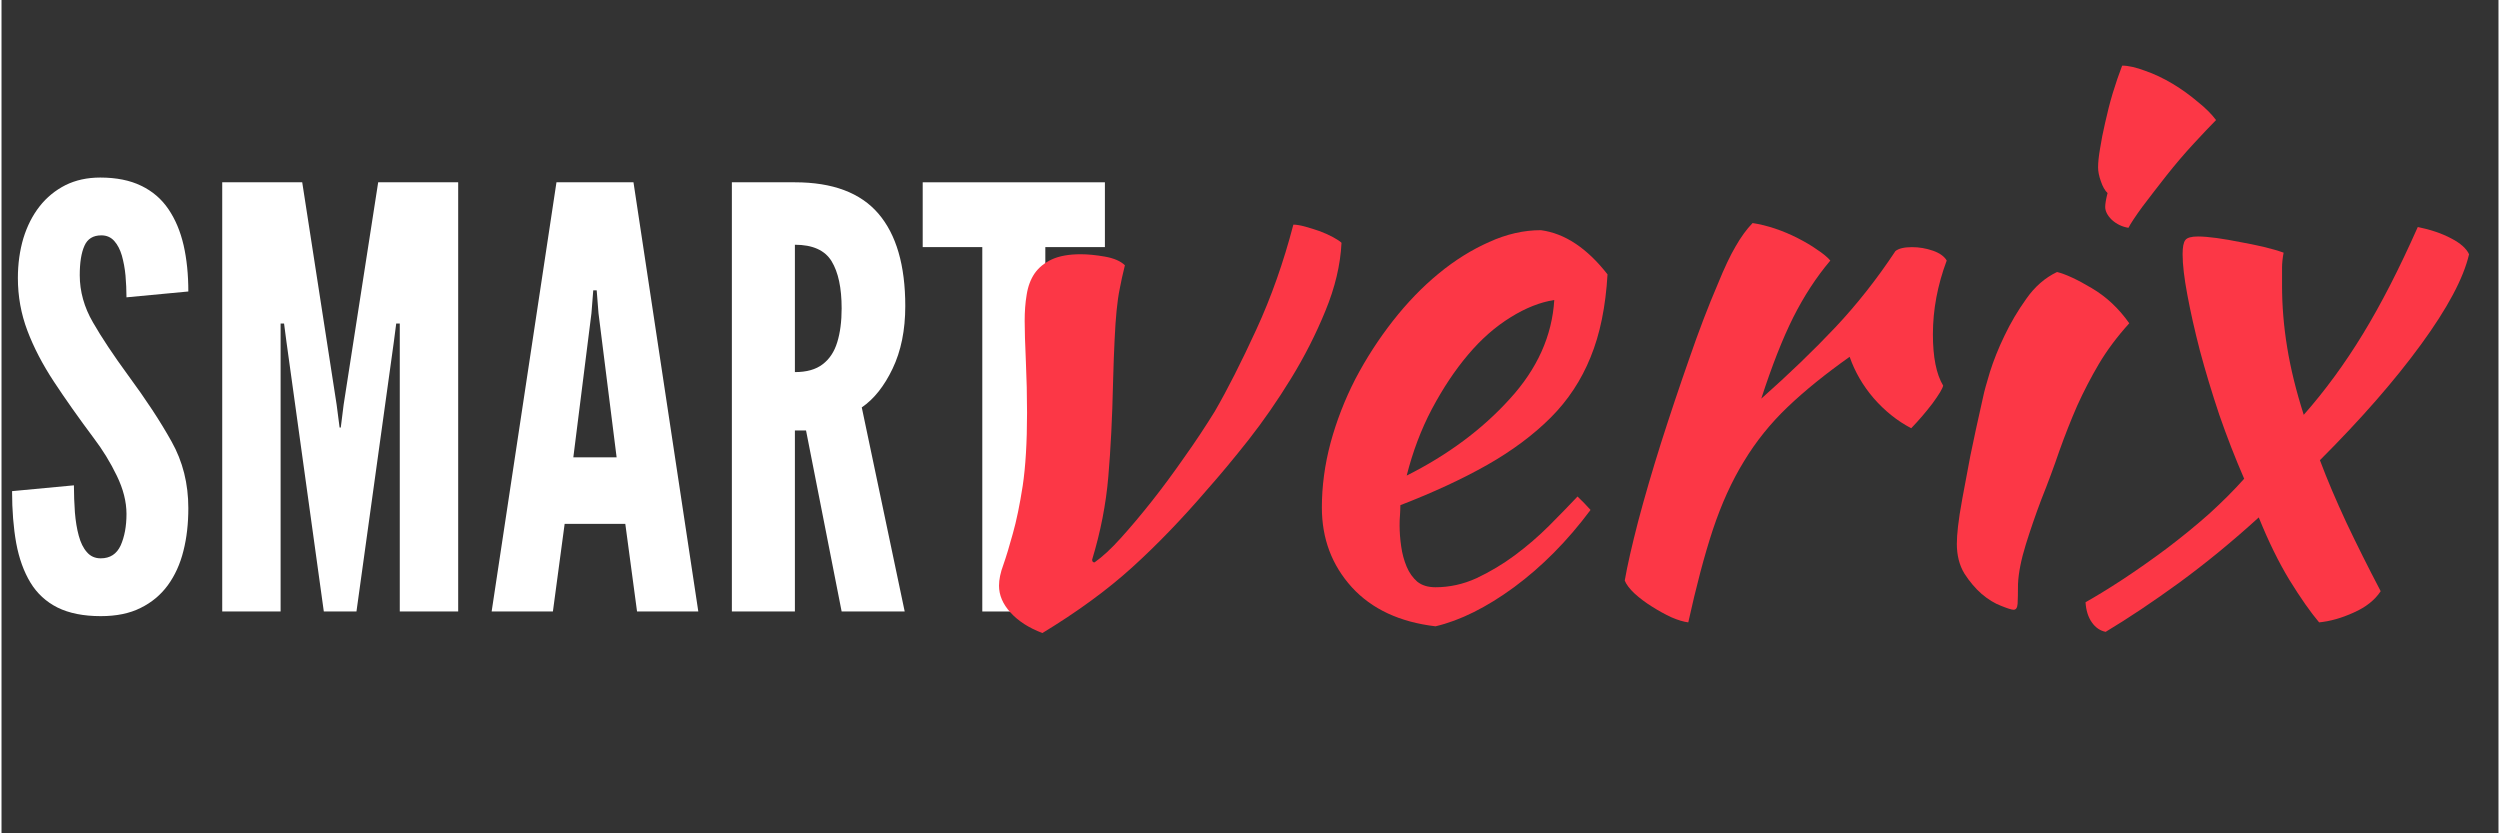
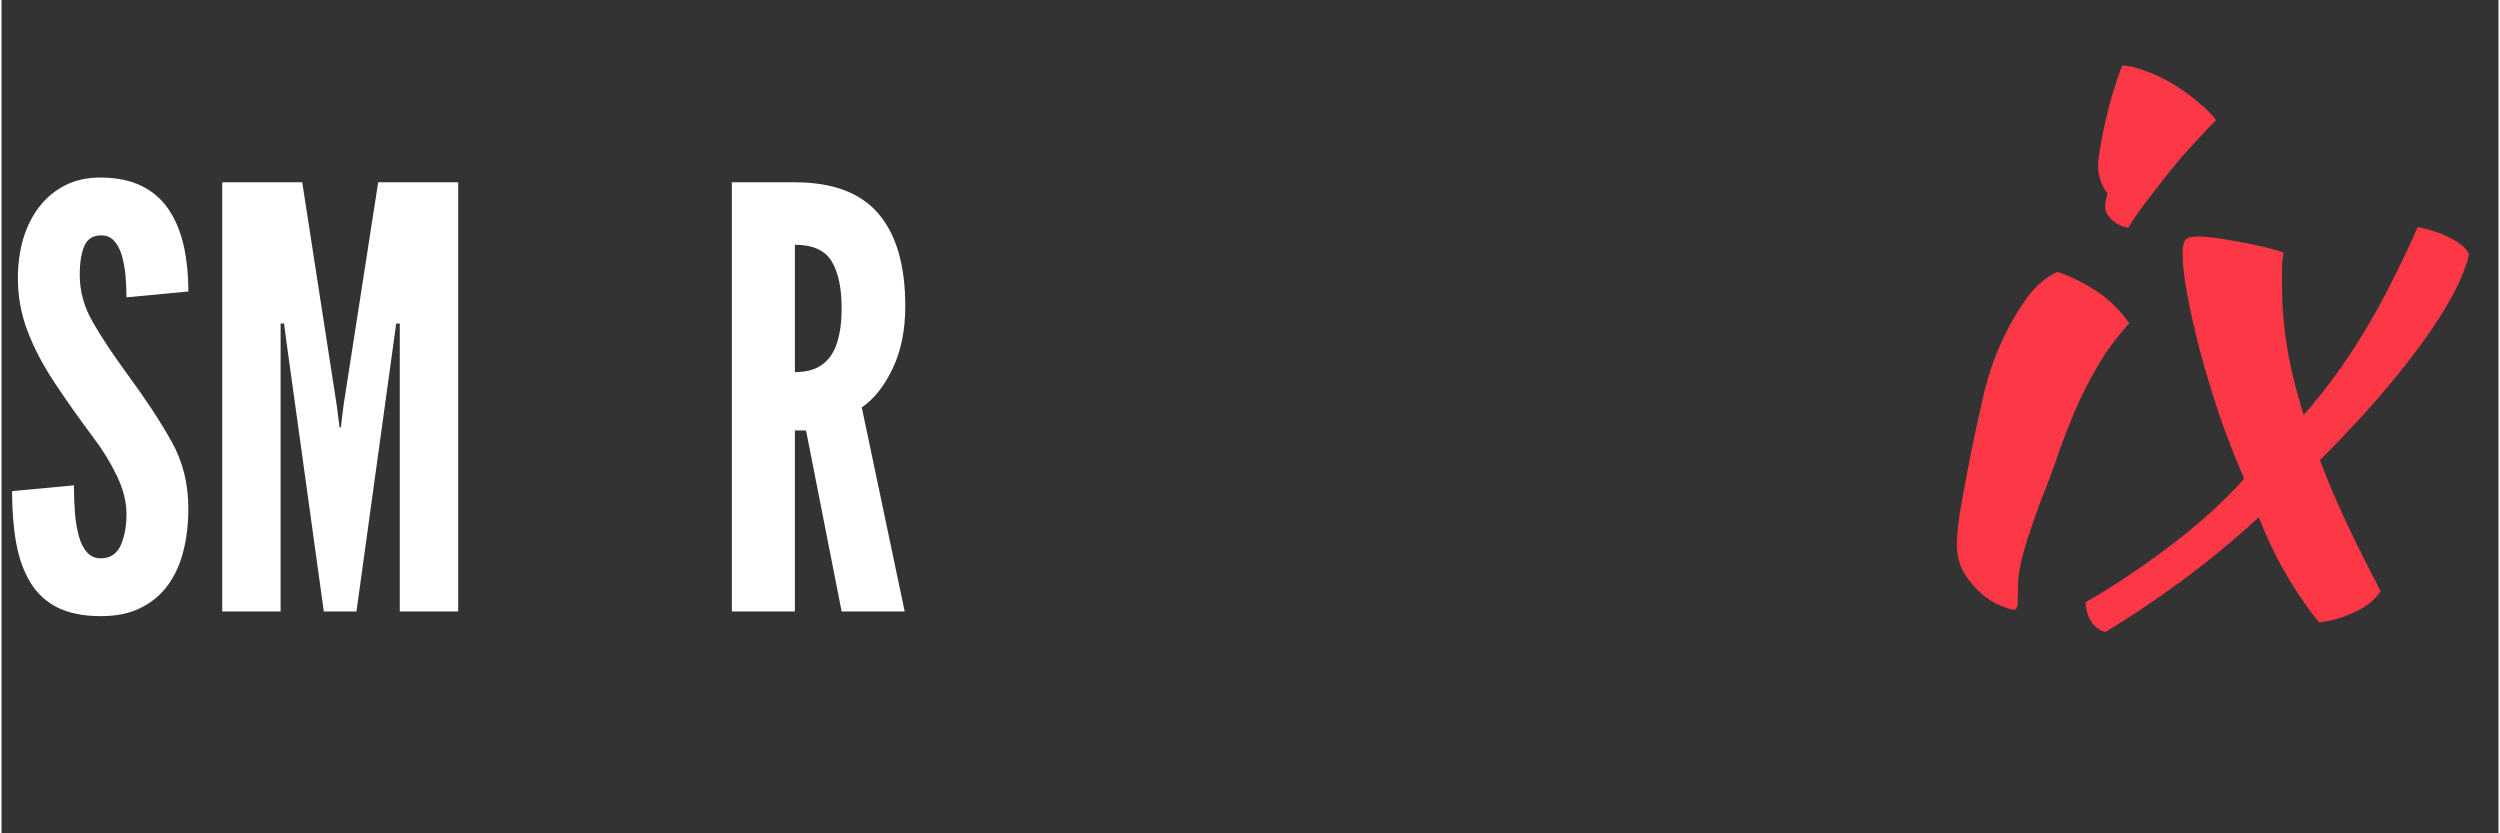
<svg xmlns="http://www.w3.org/2000/svg" width="132" viewBox="0 0 98.88 33" height="44" preserveAspectRatio="xMidYMid meet">
  <rect x="0" y="0" width="98.88" height="33" fill="#333333" stroke="none" />
  <defs>
    <g />
  </defs>
  <g fill="#ffffff" fill-opacity="1">
    <g transform="translate(0, 24.215)">
      <g>
        <path d="M 3.93 0.184 C 3.246 0.184 2.676 0.07 2.219 -0.156 C 1.766 -0.383 1.406 -0.715 1.145 -1.145 C 0.883 -1.578 0.695 -2.098 0.582 -2.707 C 0.473 -3.316 0.418 -4 0.418 -4.766 L 2.867 -4.996 C 2.867 -4.625 2.883 -4.27 2.906 -3.926 C 2.934 -3.582 2.984 -3.273 3.059 -3 C 3.133 -2.727 3.238 -2.508 3.383 -2.348 C 3.523 -2.184 3.707 -2.105 3.93 -2.105 C 4.301 -2.105 4.562 -2.277 4.719 -2.617 C 4.871 -2.961 4.949 -3.375 4.949 -3.863 C 4.949 -4.348 4.82 -4.852 4.566 -5.375 C 4.312 -5.902 4.008 -6.398 3.652 -6.867 C 3.051 -7.672 2.527 -8.414 2.074 -9.102 C 1.625 -9.785 1.273 -10.461 1.023 -11.125 C 0.773 -11.785 0.648 -12.48 0.648 -13.203 C 0.648 -13.773 0.723 -14.301 0.867 -14.785 C 1.016 -15.266 1.227 -15.684 1.508 -16.043 C 1.789 -16.402 2.133 -16.68 2.531 -16.883 C 2.934 -17.082 3.391 -17.184 3.91 -17.184 C 4.547 -17.184 5.09 -17.074 5.531 -16.859 C 5.977 -16.645 6.336 -16.336 6.609 -15.934 C 6.883 -15.531 7.082 -15.059 7.211 -14.504 C 7.336 -13.953 7.398 -13.344 7.398 -12.672 L 4.949 -12.441 C 4.949 -12.727 4.934 -13.016 4.91 -13.305 C 4.883 -13.594 4.832 -13.855 4.766 -14.094 C 4.695 -14.336 4.594 -14.527 4.465 -14.672 C 4.332 -14.82 4.164 -14.895 3.953 -14.895 C 3.629 -14.895 3.406 -14.758 3.285 -14.484 C 3.16 -14.207 3.098 -13.82 3.098 -13.32 C 3.098 -12.672 3.273 -12.047 3.621 -11.449 C 3.965 -10.848 4.434 -10.145 5.02 -9.344 C 5.719 -8.395 6.293 -7.523 6.734 -6.73 C 7.18 -5.938 7.398 -5.059 7.398 -4.094 C 7.398 -3.484 7.336 -2.918 7.203 -2.398 C 7.074 -1.879 6.867 -1.426 6.586 -1.039 C 6.305 -0.656 5.945 -0.355 5.508 -0.141 C 5.074 0.078 4.547 0.184 3.93 0.184 Z M 3.93 0.184 " />
      </g>
    </g>
  </g>
  <g fill="#ffffff" fill-opacity="1">
    <g transform="translate(7.814, 24.215)">
      <g>
-         <path d="M 0.926 0 L 0.926 -16.996 L 4.094 -16.996 L 5.457 -8.188 L 5.574 -7.285 L 5.621 -7.285 L 5.734 -8.188 L 7.102 -16.996 L 10.27 -16.996 L 10.27 0 L 7.957 0 L 7.957 -11.402 L 7.816 -11.402 L 7.723 -10.684 L 6.242 0 L 4.949 0 L 3.469 -10.684 L 3.375 -11.402 L 3.238 -11.402 L 3.238 0 Z M 0.926 0 " />
+         <path d="M 0.926 0 L 0.926 -16.996 L 4.094 -16.996 L 5.457 -8.188 L 5.574 -7.285 L 5.621 -7.285 L 5.734 -8.188 L 7.102 -16.996 L 10.27 -16.996 L 10.27 0 L 7.957 0 L 7.957 -11.402 L 7.816 -11.402 L 6.242 0 L 4.949 0 L 3.469 -10.684 L 3.375 -11.402 L 3.238 -11.402 L 3.238 0 Z M 0.926 0 " />
      </g>
    </g>
  </g>
  <g fill="#ffffff" fill-opacity="1">
    <g transform="translate(19.003, 24.215)">
      <g>
-         <path d="M 0.406 0 L 2.973 -16.996 L 6.023 -16.996 L 8.59 0 L 6.164 0 L 5.699 -3.469 L 3.297 -3.469 L 2.832 0 Z M 3.641 -6.105 L 5.355 -6.105 L 4.637 -11.816 L 4.566 -12.719 L 4.43 -12.719 L 4.359 -11.816 Z M 3.641 -6.105 " />
-       </g>
+         </g>
    </g>
  </g>
  <g fill="#ffffff" fill-opacity="1">
    <g transform="translate(27.996, 24.215)">
      <g>
        <path d="M 0.926 0 L 0.926 -16.996 L 3.422 -16.996 C 4.918 -16.996 6.02 -16.582 6.73 -15.754 C 7.438 -14.926 7.793 -13.707 7.793 -12.094 C 7.793 -11.141 7.625 -10.312 7.289 -9.613 C 6.957 -8.918 6.547 -8.406 6.07 -8.082 L 7.77 0 L 5.273 0 L 3.863 -7.168 L 3.422 -7.168 L 3.422 0 Z M 3.422 -9.48 C 3.887 -9.48 4.25 -9.582 4.52 -9.789 C 4.789 -9.992 4.984 -10.285 5.098 -10.66 C 5.215 -11.039 5.273 -11.484 5.273 -12.004 C 5.273 -12.812 5.141 -13.434 4.875 -13.871 C 4.609 -14.305 4.125 -14.523 3.422 -14.523 Z M 3.422 -9.48 " />
      </g>
    </g>
  </g>
  <g fill="#ffffff" fill-opacity="1">
    <g transform="translate(36.249, 24.215)">
      <g>
-         <path d="M 2.59 0 L 2.59 -14.43 L 0.23 -14.43 L 0.23 -16.996 L 7.445 -16.996 L 7.445 -14.43 L 5.086 -14.43 L 5.086 0 Z M 2.59 0 " />
-       </g>
+         </g>
    </g>
  </g>
  <g fill="#fc3746" fill-opacity="1">
    <g transform="translate(35.845, 23.599)">
      <g>
-         <path d="M 4.672 -10.891 C 4.672 -11.254 4.695 -11.598 4.75 -11.922 C 4.801 -12.254 4.906 -12.535 5.062 -12.766 C 5.227 -13.004 5.457 -13.191 5.75 -13.328 C 6.039 -13.461 6.422 -13.531 6.891 -13.531 C 7.172 -13.531 7.488 -13.5 7.844 -13.438 C 8.207 -13.375 8.473 -13.258 8.641 -13.094 C 8.555 -12.75 8.488 -12.441 8.438 -12.172 C 8.383 -11.91 8.344 -11.617 8.312 -11.297 C 8.281 -10.984 8.254 -10.602 8.234 -10.156 C 8.211 -9.719 8.191 -9.148 8.172 -8.453 C 8.141 -7.055 8.078 -5.812 7.984 -4.719 C 7.891 -3.625 7.676 -2.531 7.344 -1.438 C 7.344 -1.363 7.375 -1.328 7.438 -1.328 C 7.75 -1.547 8.098 -1.867 8.484 -2.297 C 8.879 -2.734 9.289 -3.223 9.719 -3.766 C 10.145 -4.305 10.57 -4.883 11 -5.5 C 11.438 -6.113 11.836 -6.719 12.203 -7.312 C 12.703 -8.176 13.25 -9.254 13.844 -10.547 C 14.438 -11.836 14.926 -13.223 15.312 -14.703 C 15.438 -14.703 15.594 -14.676 15.781 -14.625 C 15.977 -14.57 16.176 -14.508 16.375 -14.438 C 16.57 -14.363 16.742 -14.285 16.891 -14.203 C 17.047 -14.117 17.156 -14.047 17.219 -13.984 C 17.176 -13.109 16.961 -12.207 16.578 -11.281 C 16.203 -10.363 15.75 -9.473 15.219 -8.609 C 14.688 -7.742 14.125 -6.93 13.531 -6.172 C 12.938 -5.422 12.395 -4.77 11.906 -4.219 C 10.914 -3.062 9.922 -2.031 8.922 -1.125 C 7.93 -0.227 6.75 0.633 5.375 1.469 C 4.844 1.27 4.422 1 4.109 0.656 C 3.805 0.32 3.656 -0.031 3.656 -0.406 C 3.656 -0.645 3.711 -0.922 3.828 -1.234 C 3.941 -1.555 4.066 -1.969 4.203 -2.469 C 4.348 -2.977 4.477 -3.609 4.594 -4.359 C 4.707 -5.117 4.766 -6.082 4.766 -7.25 C 4.766 -7.926 4.75 -8.609 4.719 -9.297 C 4.688 -9.984 4.672 -10.516 4.672 -10.891 Z M 4.672 -10.891 " />
-       </g>
+         </g>
    </g>
  </g>
  <g fill="#fc3746" fill-opacity="1">
    <g transform="translate(49.614, 23.599)">
      <g>
-         <path d="M 13.984 -12.734 C 13.91 -11.461 13.688 -10.367 13.312 -9.453 C 12.945 -8.547 12.422 -7.75 11.734 -7.062 C 11.047 -6.375 10.207 -5.75 9.219 -5.188 C 8.238 -4.633 7.094 -4.102 5.781 -3.594 C 5.781 -3.469 5.773 -3.336 5.766 -3.203 C 5.754 -3.078 5.75 -2.941 5.75 -2.797 C 5.75 -2.535 5.77 -2.258 5.812 -1.969 C 5.852 -1.676 5.926 -1.406 6.031 -1.156 C 6.133 -0.914 6.273 -0.719 6.453 -0.562 C 6.641 -0.414 6.879 -0.344 7.172 -0.344 C 7.723 -0.344 8.266 -0.461 8.797 -0.703 C 9.328 -0.953 9.832 -1.254 10.312 -1.609 C 10.801 -1.973 11.254 -2.363 11.672 -2.781 C 12.086 -3.195 12.461 -3.582 12.797 -3.938 C 12.992 -3.75 13.164 -3.57 13.312 -3.406 C 12.395 -2.176 11.383 -1.156 10.281 -0.344 C 9.188 0.457 8.148 0.973 7.172 1.203 C 5.754 1.035 4.648 0.52 3.859 -0.344 C 3.066 -1.219 2.672 -2.27 2.672 -3.5 C 2.672 -4.344 2.785 -5.195 3.016 -6.062 C 3.254 -6.938 3.582 -7.781 4 -8.594 C 4.426 -9.406 4.922 -10.172 5.484 -10.891 C 6.047 -11.609 6.648 -12.234 7.297 -12.766 C 7.941 -13.297 8.609 -13.711 9.297 -14.016 C 9.984 -14.328 10.664 -14.484 11.344 -14.484 C 12.289 -14.359 13.172 -13.773 13.984 -12.734 Z M 11.875 -11.719 C 11.32 -11.633 10.742 -11.406 10.141 -11.031 C 9.547 -10.664 8.988 -10.176 8.469 -9.562 C 7.945 -8.945 7.469 -8.227 7.031 -7.406 C 6.602 -6.594 6.27 -5.711 6.031 -4.766 C 7.664 -5.586 9.023 -6.598 10.109 -7.797 C 11.203 -8.992 11.789 -10.301 11.875 -11.719 Z M 11.875 -11.719 " />
-       </g>
+         </g>
    </g>
  </g>
  <g fill="#fc3746" fill-opacity="1">
    <g transform="translate(62.03, 23.599)">
      <g>
-         <path d="M 2.25 -0.609 C 2.352 -1.203 2.531 -1.984 2.781 -2.953 C 3.039 -3.93 3.344 -4.969 3.688 -6.062 C 4.039 -7.164 4.41 -8.27 4.797 -9.375 C 5.18 -10.488 5.562 -11.484 5.938 -12.359 C 6.195 -12.992 6.43 -13.488 6.641 -13.844 C 6.848 -14.207 7.07 -14.516 7.312 -14.766 C 7.602 -14.723 7.898 -14.648 8.203 -14.547 C 8.516 -14.441 8.812 -14.316 9.094 -14.172 C 9.383 -14.023 9.641 -13.875 9.859 -13.719 C 10.086 -13.57 10.266 -13.426 10.391 -13.281 C 9.836 -12.625 9.348 -11.875 8.922 -11.031 C 8.504 -10.195 8.082 -9.125 7.656 -7.812 C 8.758 -8.789 9.738 -9.734 10.594 -10.641 C 11.445 -11.547 12.238 -12.551 12.969 -13.656 C 13.094 -13.758 13.312 -13.812 13.625 -13.812 C 13.906 -13.812 14.18 -13.766 14.453 -13.672 C 14.723 -13.578 14.906 -13.445 15 -13.281 C 14.633 -12.301 14.453 -11.328 14.453 -10.359 C 14.453 -9.461 14.586 -8.785 14.859 -8.328 C 14.836 -8.211 14.695 -7.977 14.438 -7.625 C 14.176 -7.281 13.895 -6.953 13.594 -6.641 C 13.039 -6.93 12.547 -7.328 12.109 -7.828 C 11.68 -8.328 11.363 -8.875 11.156 -9.469 C 10.195 -8.789 9.379 -8.129 8.703 -7.484 C 8.023 -6.836 7.445 -6.117 6.969 -5.328 C 6.488 -4.547 6.078 -3.641 5.734 -2.609 C 5.398 -1.586 5.078 -0.367 4.766 1.047 C 4.578 1.023 4.352 0.957 4.094 0.844 C 3.844 0.727 3.586 0.586 3.328 0.422 C 3.078 0.266 2.848 0.094 2.641 -0.094 C 2.441 -0.281 2.312 -0.453 2.25 -0.609 Z M 2.25 -0.609 " />
-       </g>
+         </g>
    </g>
  </g>
  <g fill="#fc3746" fill-opacity="1">
    <g transform="translate(74.415, 23.599)">
      <g>
        <path d="M 3.016 -2.062 C 3.016 -2.25 3.031 -2.477 3.062 -2.75 C 3.094 -3.031 3.148 -3.398 3.234 -3.859 C 3.316 -4.316 3.422 -4.875 3.547 -5.531 C 3.68 -6.188 3.852 -6.977 4.062 -7.906 C 4.102 -8.102 4.191 -8.426 4.328 -8.875 C 4.473 -9.332 4.664 -9.812 4.906 -10.312 C 5.145 -10.812 5.43 -11.297 5.766 -11.766 C 6.098 -12.242 6.504 -12.598 6.984 -12.828 C 7.328 -12.742 7.785 -12.531 8.359 -12.188 C 8.93 -11.852 9.426 -11.391 9.844 -10.797 C 9.363 -10.266 8.961 -9.727 8.641 -9.188 C 8.328 -8.656 8.039 -8.102 7.781 -7.531 C 7.531 -6.957 7.297 -6.363 7.078 -5.75 C 6.867 -5.133 6.629 -4.488 6.359 -3.812 C 6.141 -3.238 5.938 -2.648 5.75 -2.047 C 5.562 -1.441 5.457 -0.914 5.438 -0.469 C 5.438 -0.094 5.43 0.164 5.422 0.312 C 5.41 0.469 5.359 0.547 5.266 0.547 C 5.18 0.547 5.016 0.492 4.766 0.391 C 4.516 0.297 4.258 0.141 4 -0.078 C 3.75 -0.297 3.52 -0.566 3.312 -0.891 C 3.113 -1.223 3.016 -1.613 3.016 -2.062 Z M 8.891 -15.406 C 8.891 -15.531 8.922 -15.711 8.984 -15.953 C 8.879 -16.055 8.789 -16.211 8.719 -16.422 C 8.645 -16.629 8.609 -16.812 8.609 -16.969 C 8.609 -17.156 8.633 -17.406 8.688 -17.719 C 8.738 -18.039 8.805 -18.383 8.891 -18.75 C 8.973 -19.125 9.07 -19.508 9.188 -19.906 C 9.312 -20.312 9.438 -20.676 9.562 -21 C 9.812 -21 10.113 -20.93 10.469 -20.797 C 10.832 -20.672 11.195 -20.5 11.562 -20.281 C 11.926 -20.062 12.258 -19.82 12.562 -19.562 C 12.875 -19.312 13.113 -19.07 13.281 -18.844 C 13.062 -18.625 12.766 -18.312 12.391 -17.906 C 12.023 -17.508 11.664 -17.086 11.312 -16.641 C 10.969 -16.203 10.648 -15.789 10.359 -15.406 C 10.078 -15.02 9.895 -14.742 9.812 -14.578 C 9.562 -14.617 9.344 -14.723 9.156 -14.891 C 8.977 -15.066 8.891 -15.238 8.891 -15.406 Z M 8.891 -15.406 " />
      </g>
    </g>
  </g>
  <g fill="#fc3746" fill-opacity="1">
    <g transform="translate(81.668, 23.599)">
      <g>
        <path d="M 12.547 -0.188 C 12.316 0.164 11.961 0.445 11.484 0.656 C 11.004 0.875 10.547 1.004 10.109 1.047 C 9.766 0.641 9.375 0.082 8.938 -0.625 C 8.508 -1.332 8.102 -2.16 7.719 -3.109 C 6.676 -2.16 5.629 -1.301 4.578 -0.531 C 3.535 0.227 2.562 0.879 1.656 1.422 C 1.438 1.379 1.254 1.254 1.109 1.047 C 0.961 0.836 0.879 0.57 0.859 0.25 C 1.266 0.02 1.75 -0.273 2.312 -0.641 C 2.883 -1.016 3.461 -1.422 4.047 -1.859 C 4.629 -2.297 5.191 -2.754 5.734 -3.234 C 6.273 -3.723 6.742 -4.191 7.141 -4.641 C 6.785 -5.461 6.457 -6.305 6.156 -7.172 C 5.863 -8.047 5.609 -8.891 5.391 -9.703 C 5.18 -10.516 5.016 -11.254 4.891 -11.922 C 4.766 -12.586 4.703 -13.125 4.703 -13.531 C 4.703 -13.812 4.738 -14 4.812 -14.094 C 4.883 -14.188 5.051 -14.234 5.312 -14.234 C 5.52 -14.234 5.77 -14.211 6.062 -14.172 C 6.363 -14.129 6.664 -14.078 6.969 -14.016 C 7.281 -13.961 7.586 -13.898 7.891 -13.828 C 8.203 -13.754 8.473 -13.676 8.703 -13.594 C 8.66 -13.363 8.641 -13.164 8.641 -13 C 8.641 -12.844 8.641 -12.609 8.641 -12.297 C 8.641 -11.492 8.707 -10.676 8.844 -9.844 C 8.977 -9.02 9.195 -8.129 9.5 -7.172 C 10.344 -8.129 11.125 -9.195 11.844 -10.375 C 12.562 -11.551 13.285 -12.961 14.016 -14.609 C 14.535 -14.504 14.977 -14.352 15.344 -14.156 C 15.707 -13.969 15.941 -13.758 16.047 -13.531 C 15.828 -12.582 15.191 -11.391 14.141 -9.953 C 13.098 -8.523 11.766 -7 10.141 -5.375 C 10.43 -4.602 10.781 -3.781 11.188 -2.906 C 11.602 -2.031 12.055 -1.125 12.547 -0.188 Z M 12.547 -0.188 " />
      </g>
    </g>
  </g>
</svg>